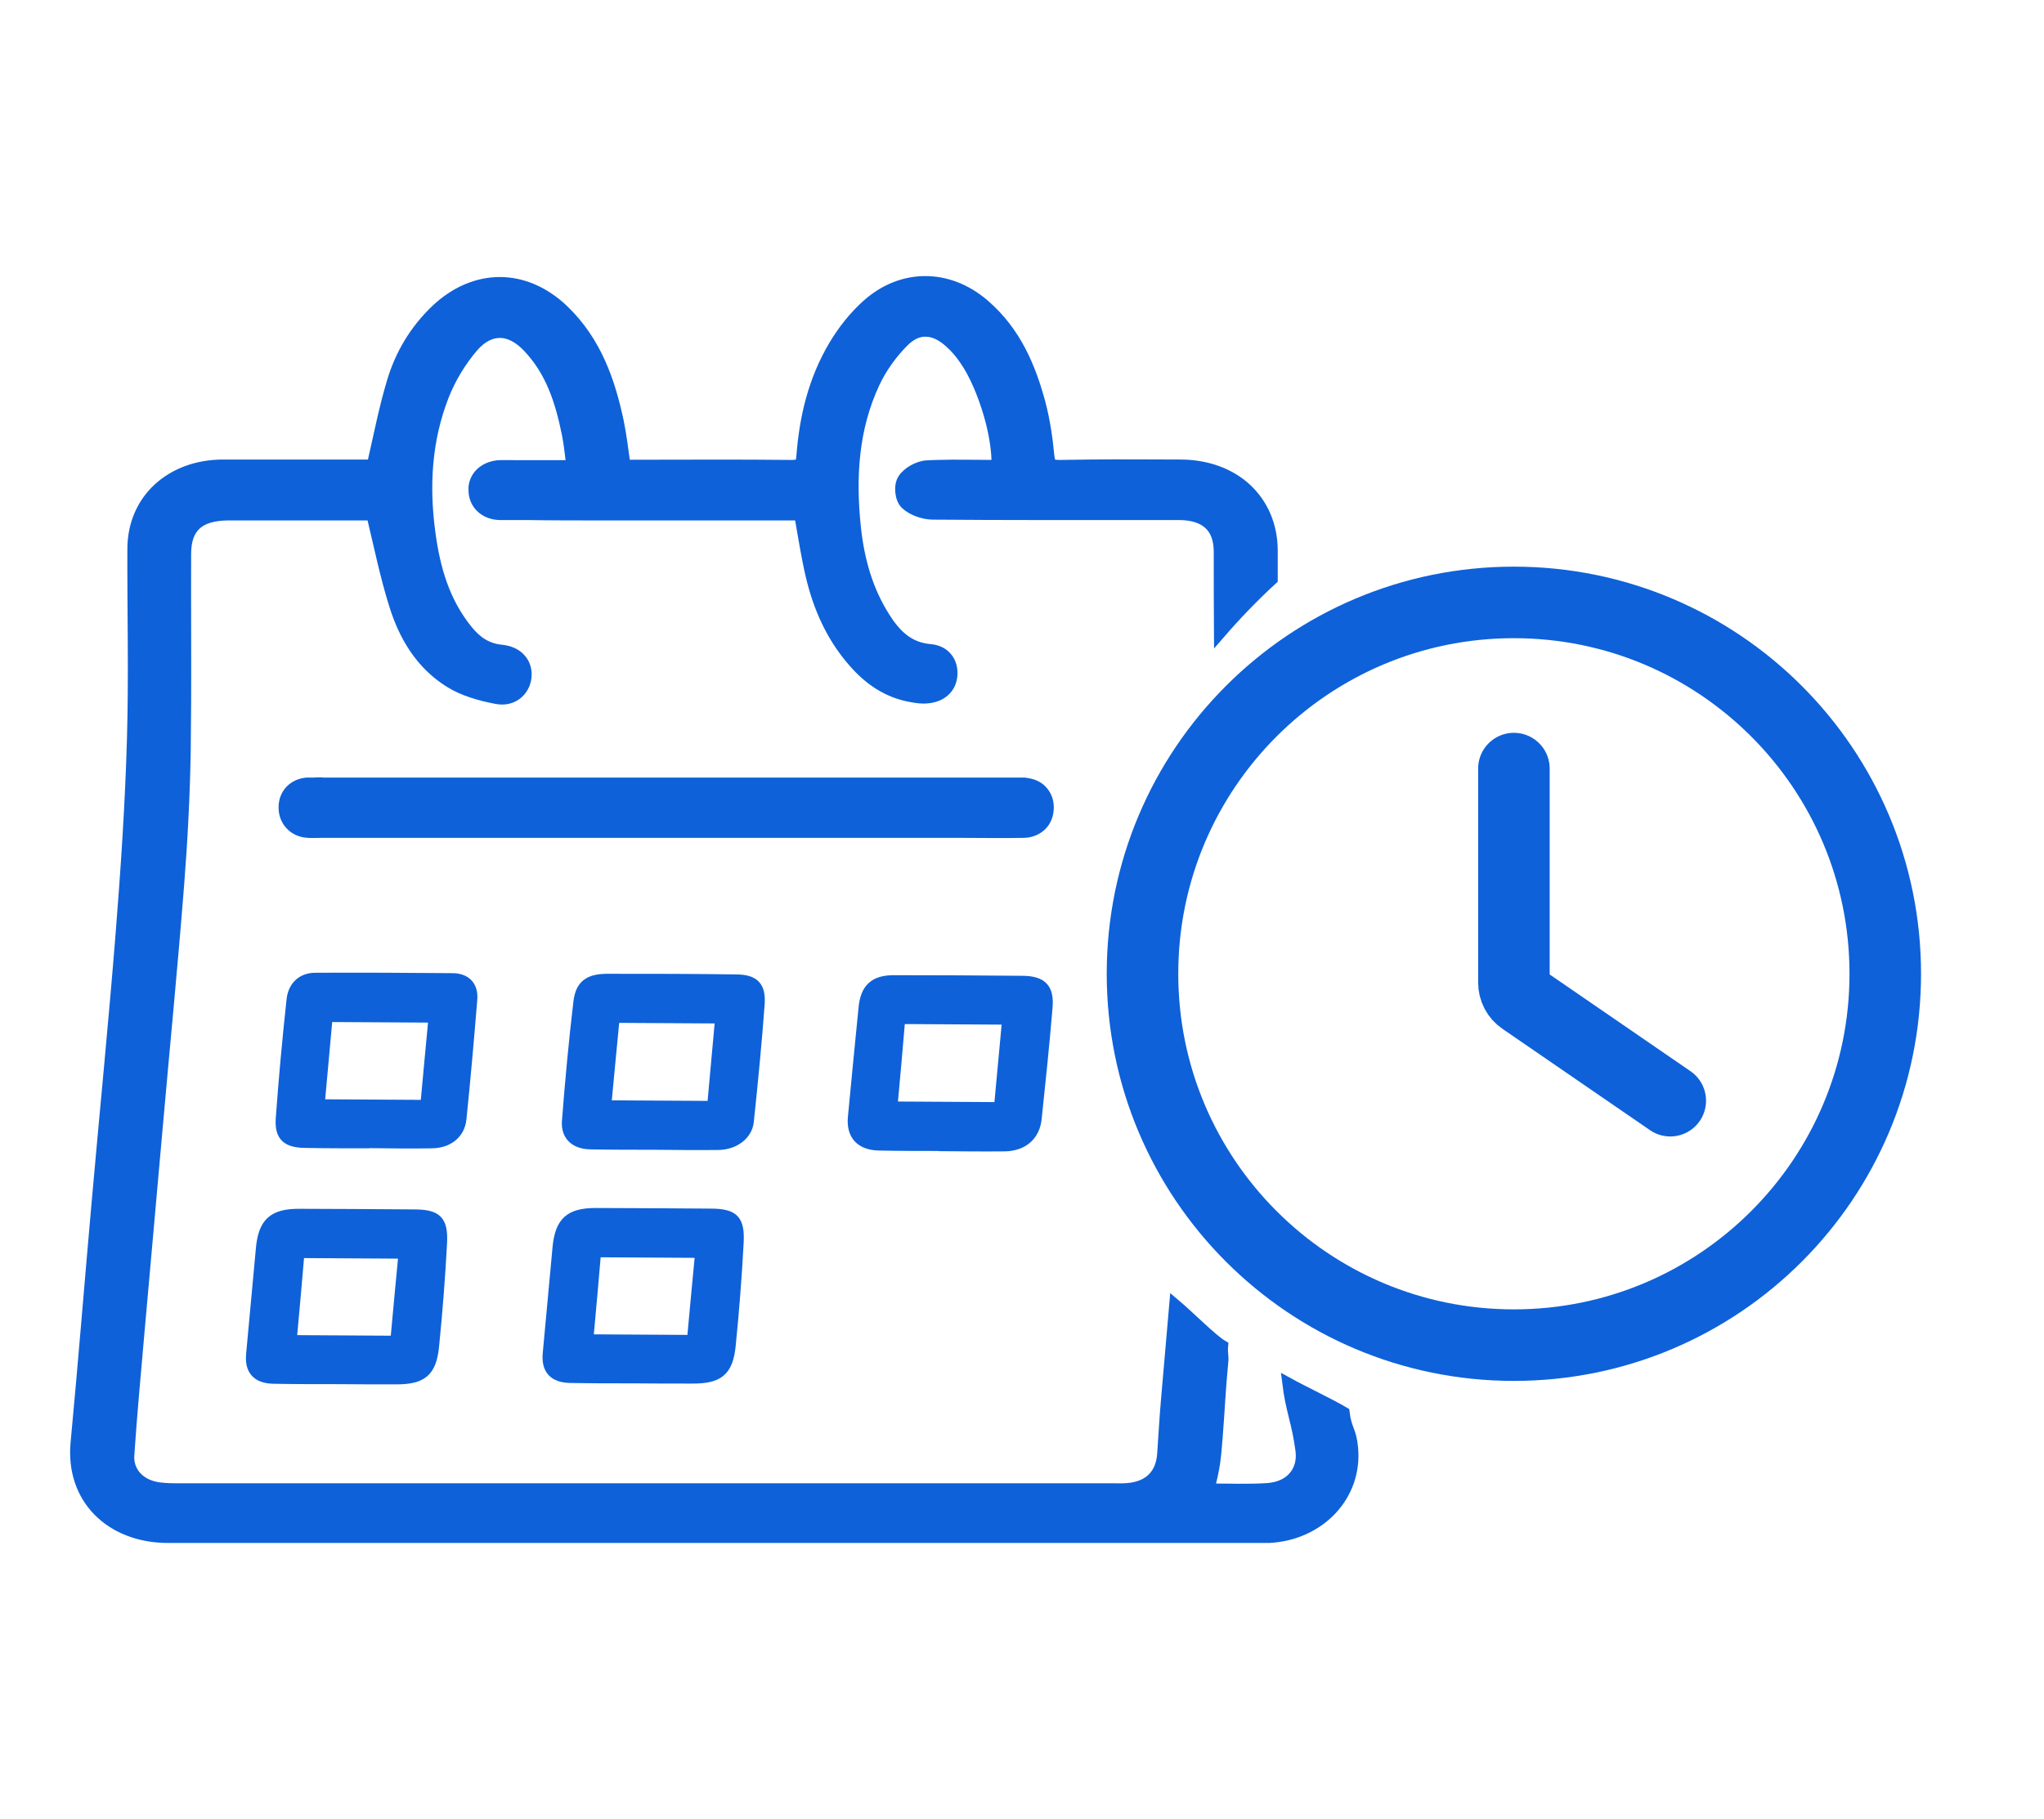
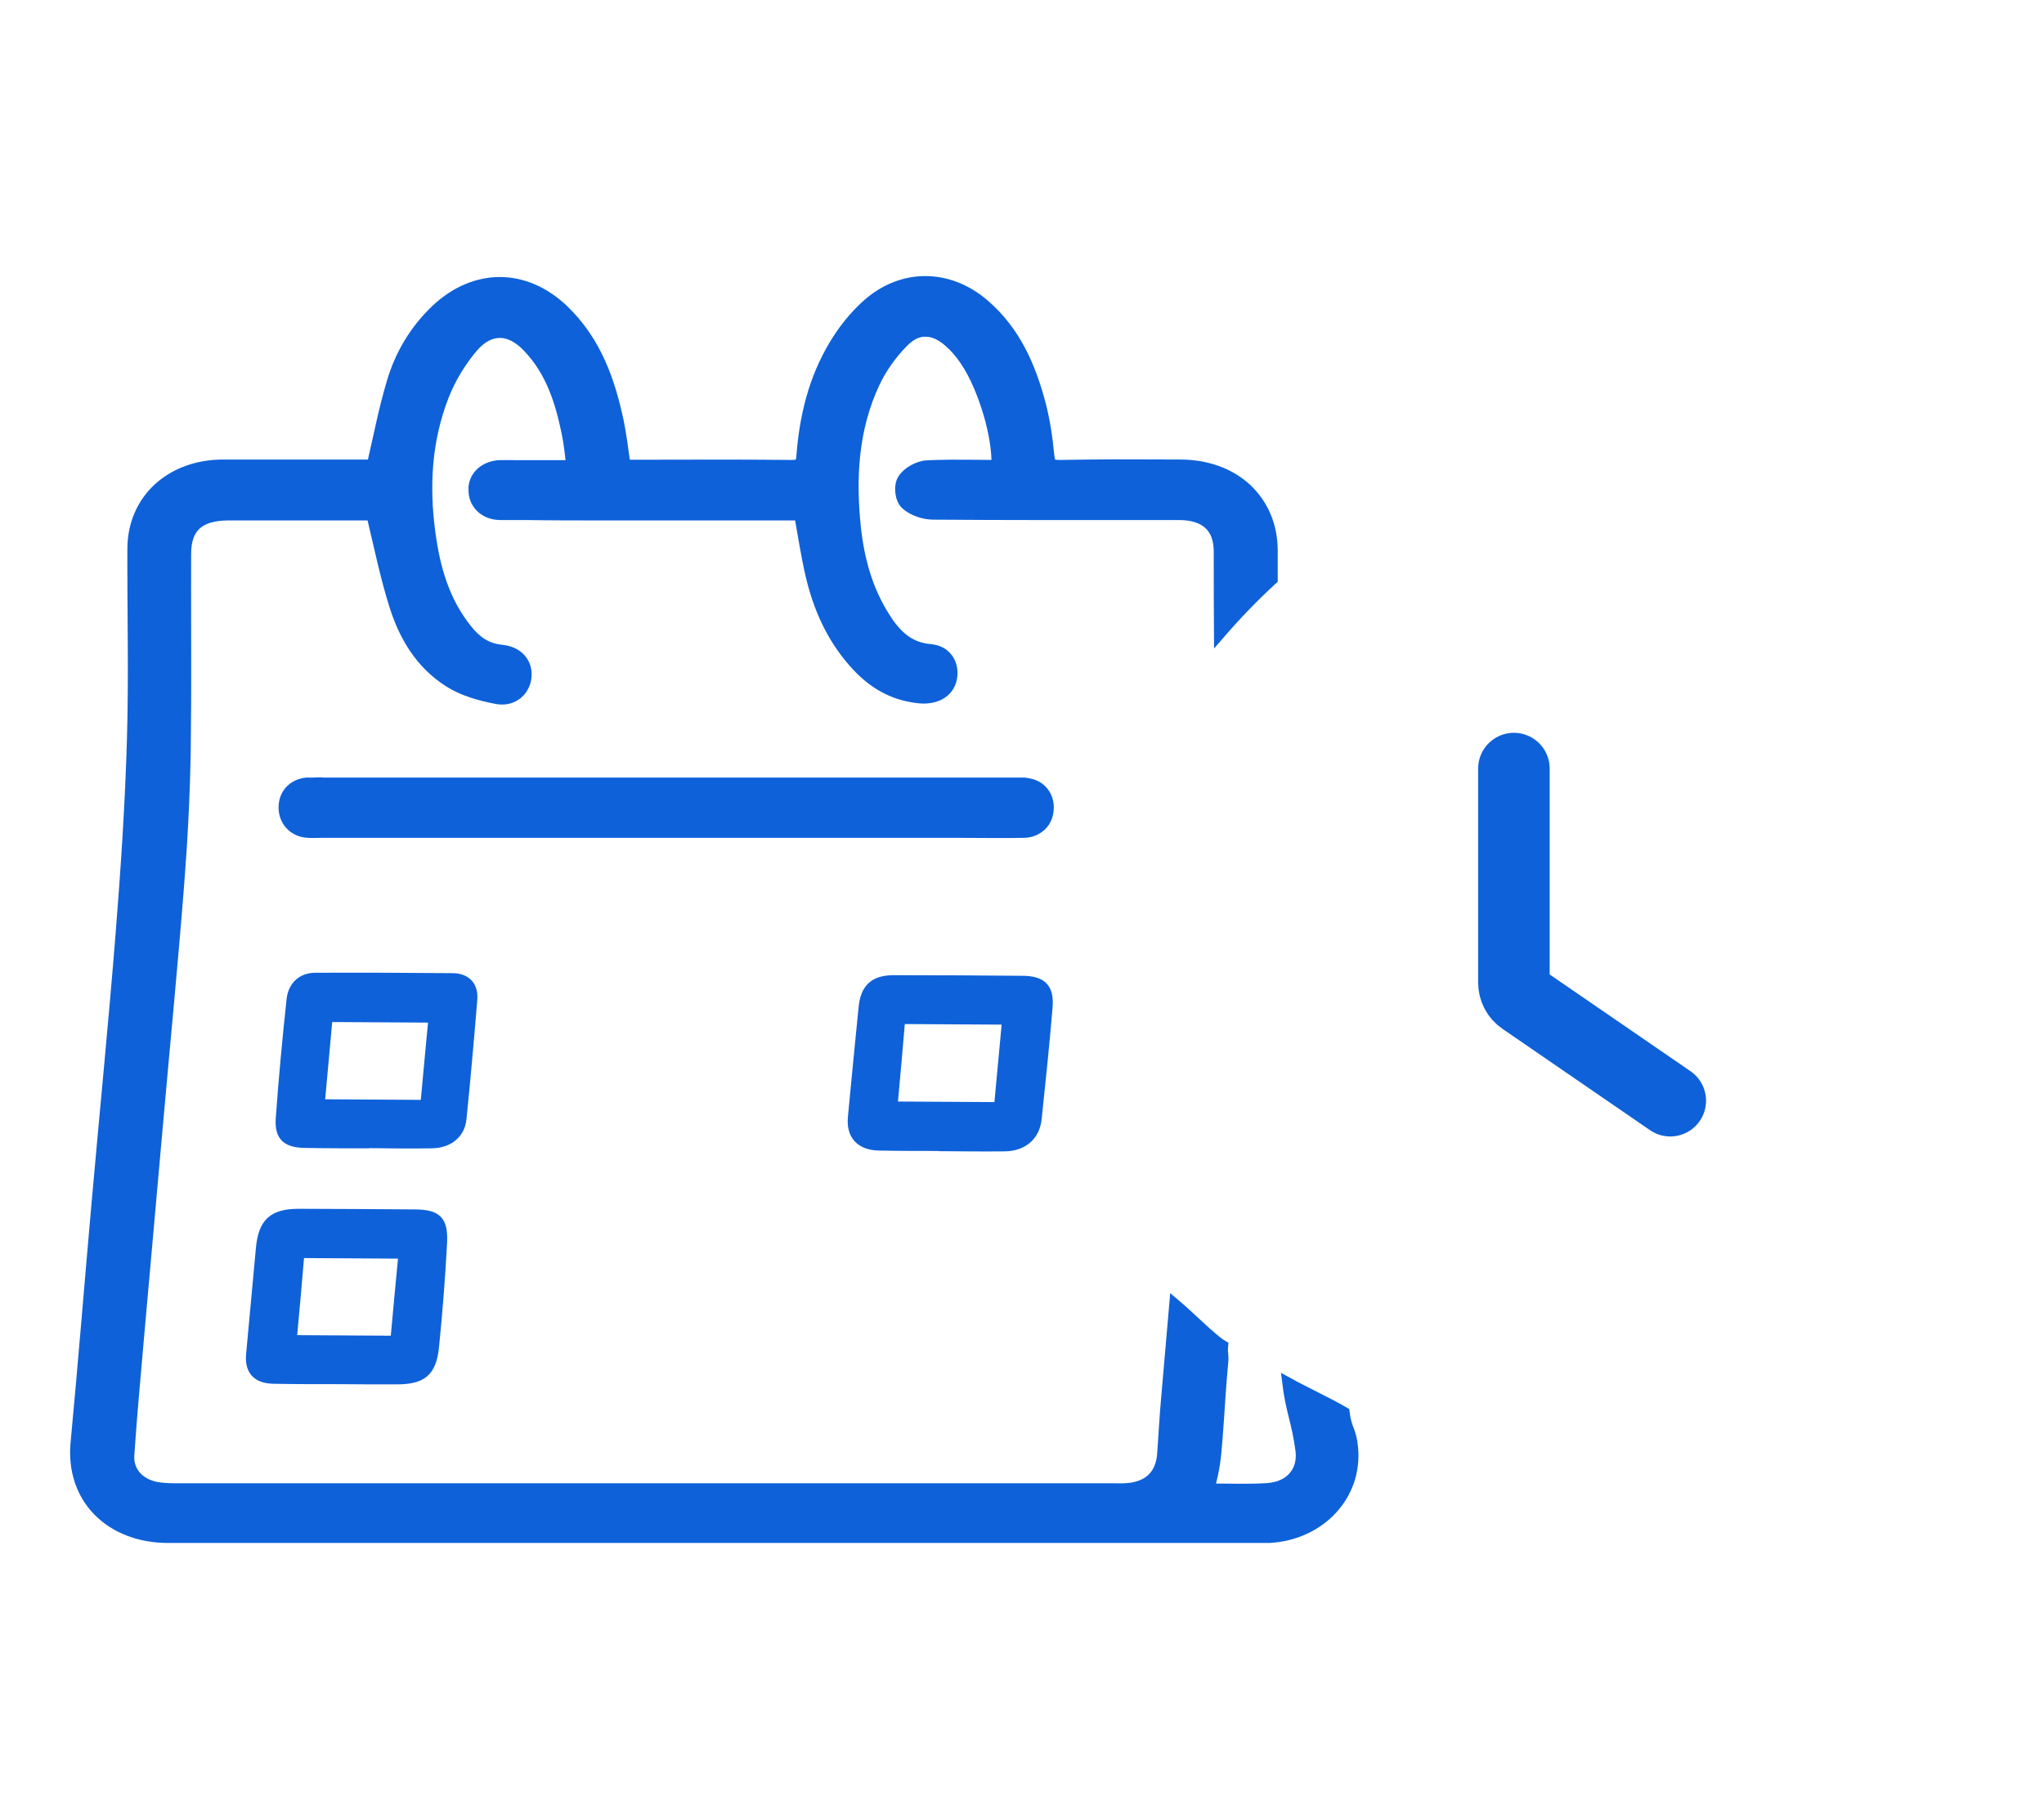
<svg xmlns="http://www.w3.org/2000/svg" width="100" height="89" viewBox="0 0 100 89" fill="none">
  <path d="M62.976 67.624C63.146 69.029 63.45 69.581 63.631 70.984C63.691 71.494 63.561 71.924 63.281 72.244C63.011 72.564 62.571 72.774 62.001 72.814C61.061 72.874 60.131 72.834 59.181 72.834C59.451 71.724 59.476 71.454 59.566 70.334C59.666 69.104 59.716 67.914 59.836 66.704C59.886 66.264 59.796 66.284 59.836 65.834C59.315 65.534 58.239 64.427 57.459 63.771L57.066 68.304C56.956 69.534 56.951 69.924 56.861 71.164C56.821 71.664 56.651 72.054 56.371 72.324C56.131 72.564 55.791 72.724 55.341 72.794L55.141 72.814C54.931 72.834 54.711 72.824 54.471 72.824C39.271 72.824 24.071 72.824 8.881 72.824C8.491 72.824 8.111 72.824 7.751 72.774C6.831 72.634 6.271 72.004 6.321 71.204C6.451 69.264 6.631 67.334 6.801 65.384L7.711 55.154C8.061 51.194 8.451 47.224 8.761 43.264C8.931 41.104 9.041 38.944 9.081 36.784L9.101 34.364C9.111 31.934 9.091 29.514 9.101 27.094C9.101 26.424 9.281 25.974 9.591 25.684C9.911 25.384 10.411 25.224 11.141 25.214C13.521 25.214 15.891 25.214 18.181 25.214C18.551 26.754 18.851 28.244 19.311 29.684C19.771 31.124 20.561 32.494 21.981 33.384C22.661 33.814 23.501 34.044 24.281 34.194C25.081 34.354 25.671 33.824 25.751 33.154C25.791 32.804 25.701 32.474 25.471 32.224C25.251 31.974 24.921 31.834 24.531 31.794C23.811 31.724 23.311 31.364 22.881 30.834C21.741 29.434 21.281 27.794 21.051 26.064C20.741 23.774 20.871 21.514 21.721 19.354C22.051 18.514 22.551 17.684 23.151 16.984C23.581 16.484 24.031 16.284 24.461 16.284C24.901 16.284 25.371 16.514 25.831 17.004C26.951 18.184 27.411 19.644 27.731 21.204C27.831 21.694 27.881 22.184 27.951 22.764H25.191C24.951 22.764 24.671 22.754 24.411 22.764C23.751 22.814 23.241 23.214 23.171 23.824V23.944C23.151 24.644 23.681 25.174 24.441 25.194H25.721C27.001 25.214 28.291 25.214 29.571 25.214C32.751 25.214 35.941 25.214 39.111 25.214C39.291 26.214 39.441 27.224 39.671 28.194C40.031 29.714 40.661 31.164 41.751 32.404C42.491 33.254 43.411 33.914 44.631 34.114C44.851 34.154 45.121 34.194 45.381 34.164C45.711 34.134 46.001 34.024 46.221 33.824C46.441 33.624 46.571 33.344 46.591 33.024C46.611 32.704 46.531 32.404 46.341 32.174C46.151 31.934 45.861 31.794 45.511 31.764C44.581 31.684 44.001 31.194 43.511 30.524L43.311 30.224C42.451 28.884 42.041 27.394 41.871 25.834C41.611 23.384 41.741 20.984 42.801 18.724C43.141 18.004 43.641 17.304 44.221 16.724C44.581 16.364 44.941 16.214 45.291 16.224C45.651 16.224 46.041 16.394 46.431 16.744C46.731 17.004 46.991 17.314 47.211 17.644C47.671 18.314 48.081 19.284 48.371 20.274C48.631 21.164 48.771 22.064 48.761 22.754C47.791 22.754 46.791 22.724 45.801 22.754L45.341 22.774C45.121 22.784 44.881 22.874 44.681 22.984C44.481 23.094 44.291 23.254 44.171 23.434C44.051 23.614 44.031 23.874 44.051 24.074C44.071 24.274 44.141 24.524 44.301 24.674C44.621 24.974 45.161 25.164 45.611 25.174C49.171 25.204 52.731 25.194 56.281 25.194C56.741 25.194 57.201 25.194 57.661 25.194C58.351 25.194 58.831 25.364 59.141 25.654C59.451 25.934 59.631 26.374 59.631 27.004C59.631 28.364 59.631 29.714 59.641 31.064C60.461 30.114 61.331 29.204 62.261 28.354C62.261 27.884 62.261 27.414 62.261 26.944C62.261 25.704 61.791 24.654 60.991 23.904C60.191 23.164 59.061 22.734 57.741 22.734C56.271 22.734 54.791 22.714 53.321 22.734L51.851 22.754C51.571 22.754 51.481 22.714 51.441 22.674C51.401 22.634 51.361 22.544 51.331 22.294C51.251 21.434 51.121 20.564 50.901 19.724C50.421 17.944 49.701 16.224 48.161 14.894C46.421 13.394 44.141 13.364 42.421 14.894C41.781 15.464 41.231 16.164 40.801 16.884C39.791 18.574 39.351 20.434 39.211 22.334C39.191 22.564 39.151 22.644 39.121 22.674C39.081 22.704 38.991 22.754 38.731 22.754C36.141 22.724 33.551 22.744 30.971 22.744C30.841 22.744 30.721 22.744 30.591 22.724C30.491 22.024 30.411 21.324 30.271 20.644C29.851 18.654 29.181 16.704 27.581 15.164C26.641 14.264 25.551 13.804 24.451 13.804C23.351 13.804 22.261 14.264 21.321 15.154C20.261 16.164 19.561 17.374 19.171 18.694C18.781 19.994 18.521 21.344 18.201 22.734H17.701C15.441 22.734 13.171 22.734 10.911 22.734C9.631 22.734 8.521 23.164 7.731 23.894C6.941 24.624 6.481 25.664 6.481 26.864C6.471 29.974 6.551 33.064 6.461 36.164C6.371 39.314 6.161 42.474 5.911 45.624C5.561 50.034 5.121 54.434 4.731 58.854C4.381 62.774 4.071 66.694 3.701 70.614C3.581 71.934 3.981 73.094 4.791 73.924C5.601 74.754 6.801 75.244 8.221 75.244C10.921 75.244 13.631 75.244 16.331 75.244C31.501 75.244 46.681 75.244 61.851 75.244H62.091C64.571 75.114 66.421 73.184 66.191 70.824C66.111 69.964 65.876 69.944 65.776 69.094C65.104 68.691 63.842 68.101 62.976 67.624Z" fill="#0E61D9" stroke="#0E61D9" stroke-width="0.5" />
  <path d="M15.669 38.295H50.117L50.245 38.315C50.528 38.355 50.784 38.465 50.967 38.655C51.186 38.875 51.305 39.165 51.305 39.505C51.305 39.855 51.186 40.175 50.958 40.395C50.729 40.615 50.419 40.745 50.062 40.745C49.03 40.765 47.989 40.745 46.956 40.745H32.003H15.688C15.478 40.745 15.213 40.765 14.966 40.735C14.336 40.665 13.87 40.155 13.879 39.495C13.879 39.165 13.998 38.875 14.199 38.665C14.4 38.455 14.683 38.325 15.003 38.295H15.341C15.45 38.285 15.56 38.285 15.66 38.285L15.669 38.295Z" fill="#0E61D9" stroke="#0E61D9" stroke-width="0.5" />
-   <path d="M74.064 65.815C84.1 65.815 92.234 57.68 92.234 47.645C92.234 37.61 84.1 29.475 74.064 29.475C64.029 29.475 55.895 37.61 55.895 47.645C55.895 57.68 64.029 65.815 74.064 65.815Z" stroke="#0E61D9" stroke-width="3.5" stroke-linecap="round" />
  <path d="M74.066 37.605V48.075C74.066 48.406 74.226 48.715 74.496 48.895L81.716 53.855" stroke="#0E61D9" stroke-width="3.5" stroke-linecap="round" />
  <path d="M45.993 56.114C45.003 56.114 44.013 56.114 43.023 56.094C42.073 56.084 41.593 55.554 41.683 54.654C41.853 52.874 42.023 51.094 42.203 49.314C42.293 48.334 42.753 47.904 43.753 47.914C45.843 47.914 47.943 47.924 50.033 47.944C51.013 47.954 51.383 48.334 51.293 49.314C51.143 51.124 50.953 52.924 50.763 54.734C50.673 55.604 50.063 56.124 49.143 56.134C48.093 56.144 47.053 56.134 46.003 56.124L45.993 56.114ZM49.223 49.934L44.083 49.904C43.963 51.314 43.843 52.684 43.713 54.094L48.833 54.124C48.963 52.734 49.093 51.364 49.223 49.934Z" fill="#0E61D9" stroke="#0E61D9" stroke-width="0.4" />
-   <path d="M32.001 56.056C30.951 56.056 29.901 56.056 28.861 56.036C28.101 56.016 27.641 55.586 27.691 54.866C27.841 52.916 28.021 50.976 28.251 49.036C28.351 48.156 28.791 47.846 29.711 47.846C31.801 47.846 33.901 47.846 35.991 47.876C36.911 47.876 37.271 48.216 37.211 49.116C37.071 51.036 36.881 52.956 36.681 54.866C36.611 55.566 35.951 56.056 35.141 56.066C34.091 56.076 33.051 56.066 32.001 56.056ZM29.701 54.036L34.801 54.066C34.931 52.656 35.051 51.296 35.181 49.876L30.111 49.846C29.981 51.246 29.841 52.606 29.711 54.036H29.701Z" fill="#0E61D9" stroke="#0E61D9" stroke-width="0.4" />
  <path d="M17.98 55.985C16.96 55.985 15.94 55.985 14.92 55.965C14.01 55.955 13.63 55.625 13.69 54.735C13.83 52.785 14.01 50.845 14.22 48.905C14.29 48.255 14.72 47.795 15.43 47.795C17.66 47.785 19.9 47.795 22.13 47.815C22.82 47.815 23.21 48.215 23.15 48.915C22.99 50.865 22.82 52.815 22.62 54.755C22.54 55.515 21.94 55.975 21.13 55.985C20.08 56.005 19.04 55.985 17.99 55.975L17.98 55.985ZM20.77 54.015C20.9 52.575 21.03 51.215 21.16 49.835L16.07 49.805C15.94 51.225 15.82 52.595 15.69 53.985L20.77 54.015Z" fill="#0E61D9" stroke="#0E61D9" stroke-width="0.4" />
-   <path d="M31.013 67.485C29.963 67.485 28.913 67.485 27.873 67.465C27.053 67.445 26.673 67.015 26.753 66.215C26.913 64.485 27.073 62.755 27.233 61.025C27.353 59.755 27.853 59.305 29.133 59.305C31.003 59.305 32.883 59.325 34.763 59.335C35.923 59.335 36.243 59.645 36.183 60.795C36.093 62.475 35.963 64.155 35.793 65.835C35.663 67.135 35.173 67.505 33.853 67.495C32.913 67.495 31.983 67.495 31.043 67.485H31.013ZM33.813 65.515C33.943 64.075 34.073 62.715 34.203 61.345L29.203 61.315C29.083 62.725 28.963 64.085 28.833 65.485L33.813 65.515Z" fill="#0E61D9" stroke="#0E61D9" stroke-width="0.4" />
  <path d="M16.501 67.524C15.451 67.524 14.401 67.524 13.361 67.504C12.541 67.484 12.161 67.054 12.241 66.254C12.401 64.524 12.561 62.794 12.721 61.064C12.841 59.794 13.341 59.344 14.621 59.344C16.491 59.344 18.371 59.364 20.251 59.374C21.411 59.374 21.731 59.684 21.671 60.834C21.581 62.514 21.451 64.194 21.281 65.874C21.151 67.174 20.661 67.544 19.341 67.534C18.401 67.534 17.471 67.534 16.531 67.524H16.501ZM19.301 65.554C19.431 64.114 19.561 62.754 19.691 61.384L14.691 61.354C14.571 62.764 14.451 64.124 14.321 65.524L19.301 65.554Z" fill="#0E61D9" stroke="#0E61D9" stroke-width="0.4" />
</svg>